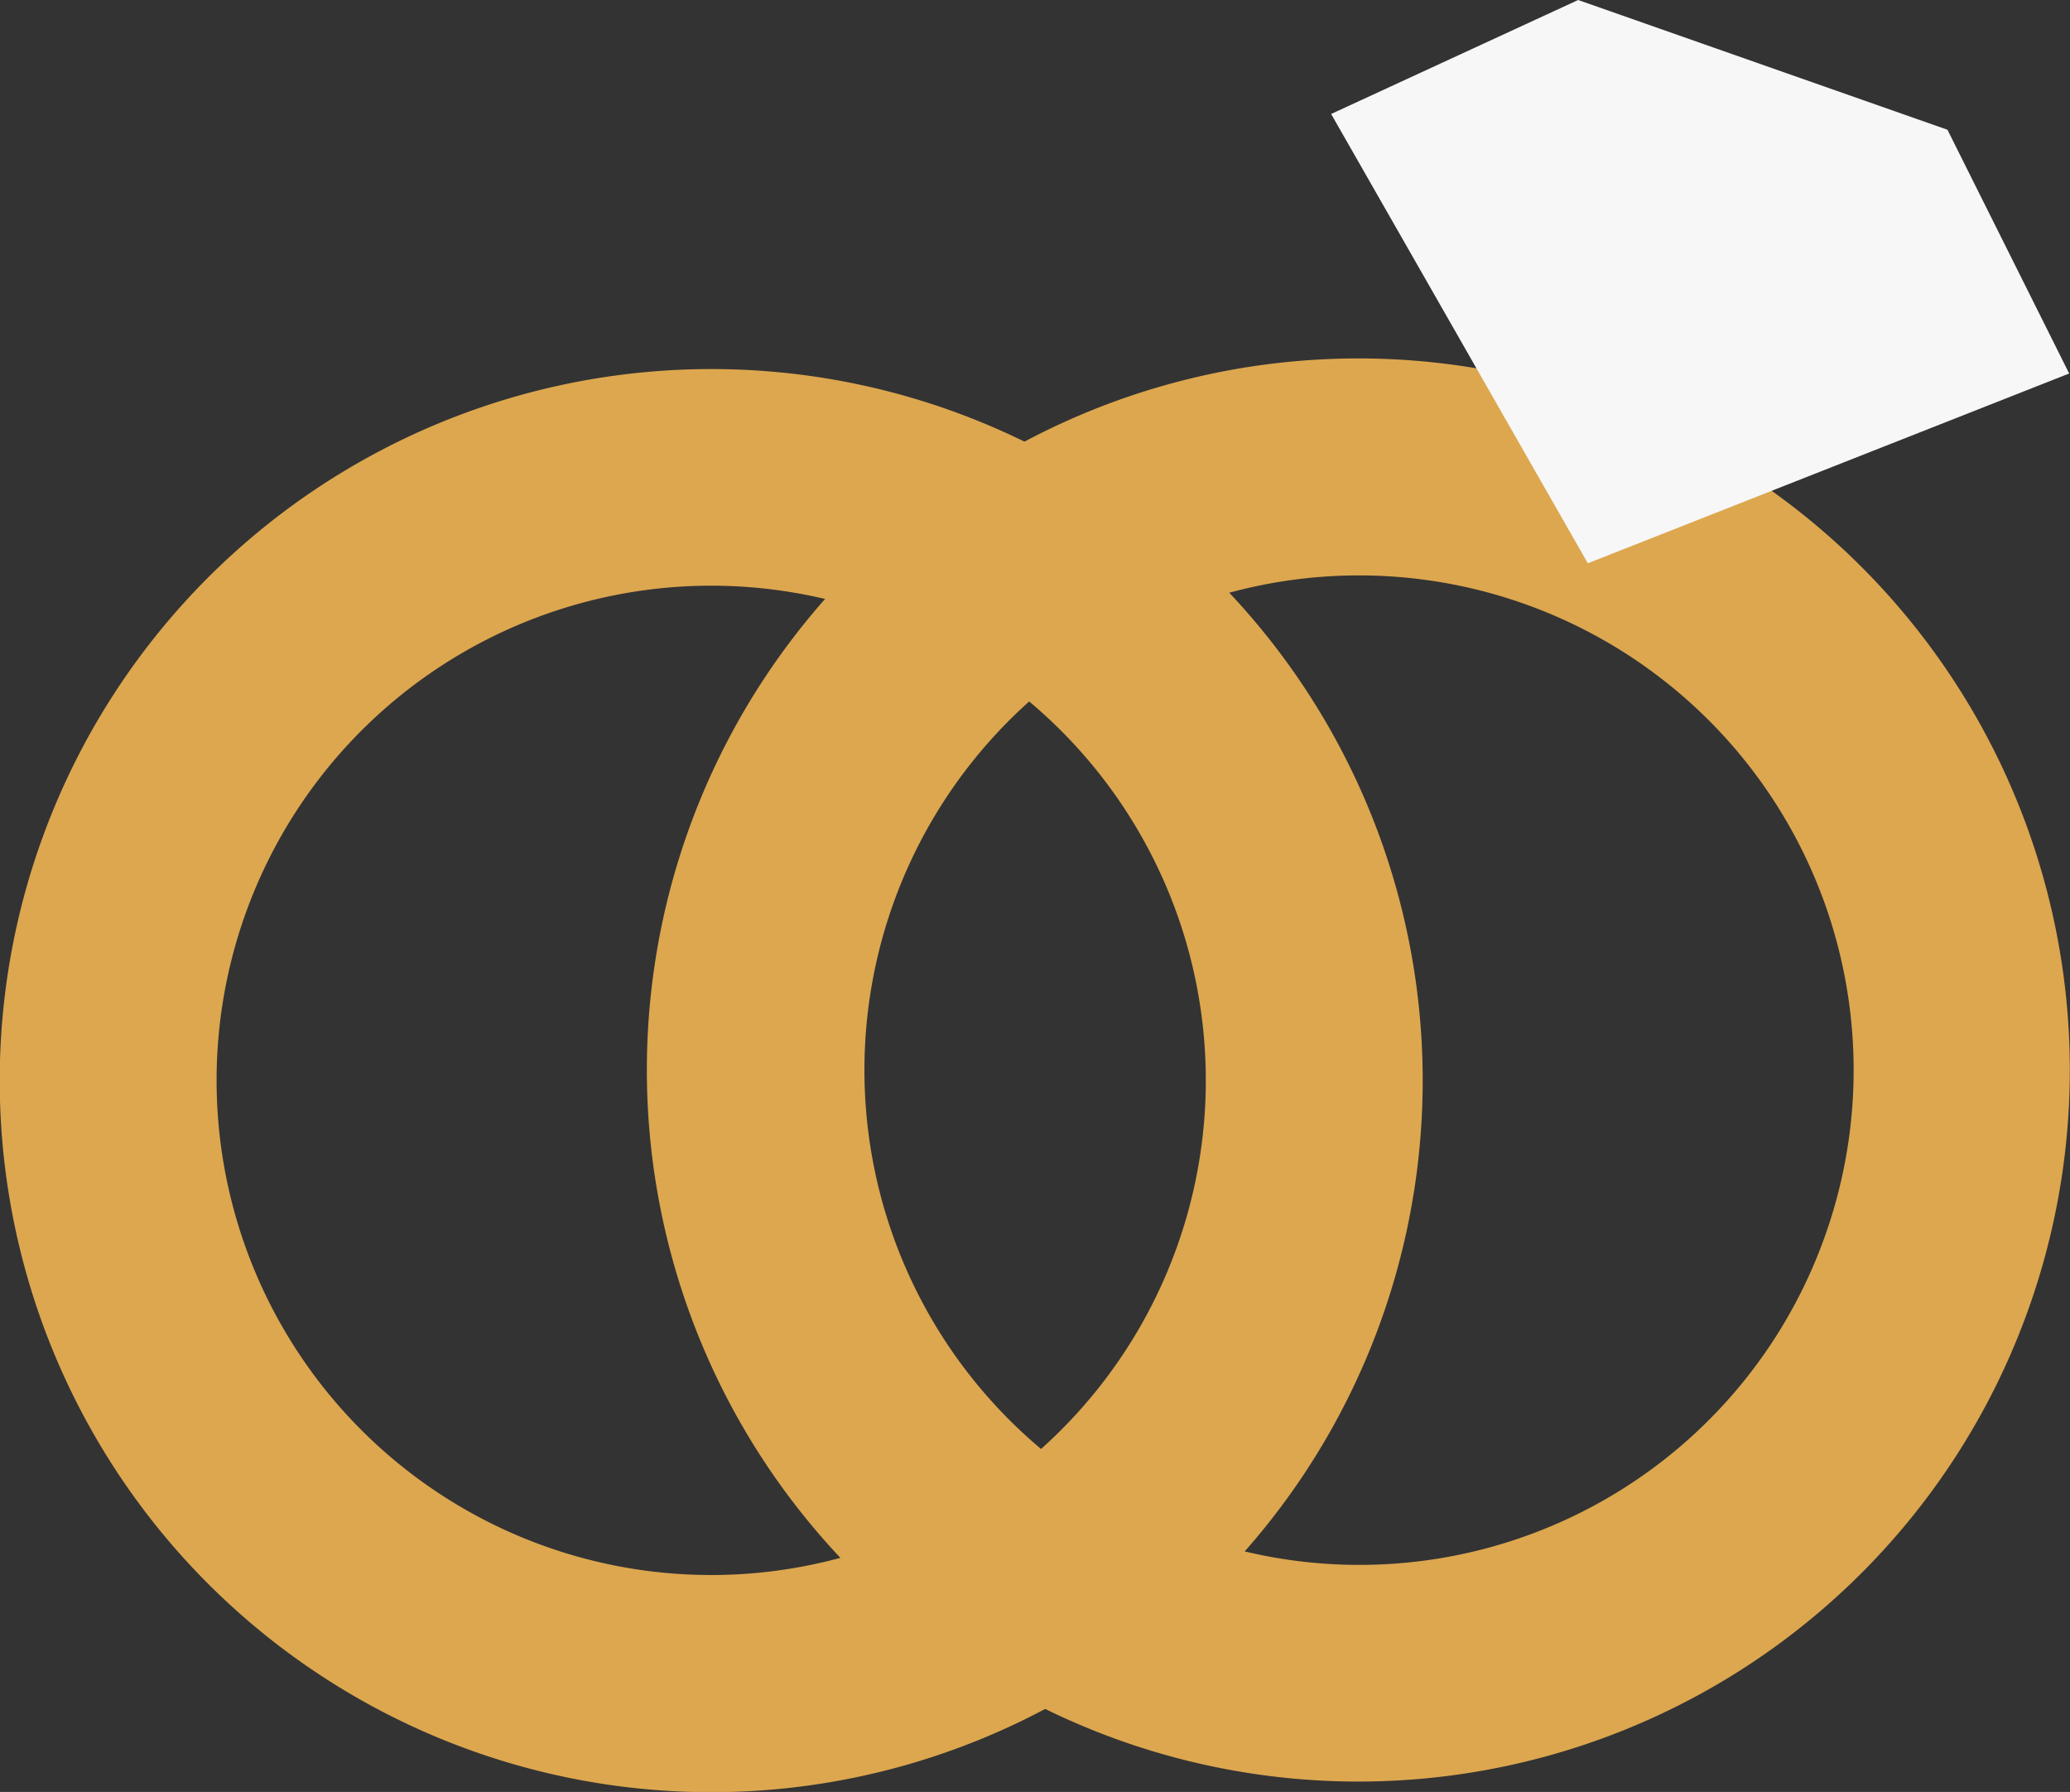
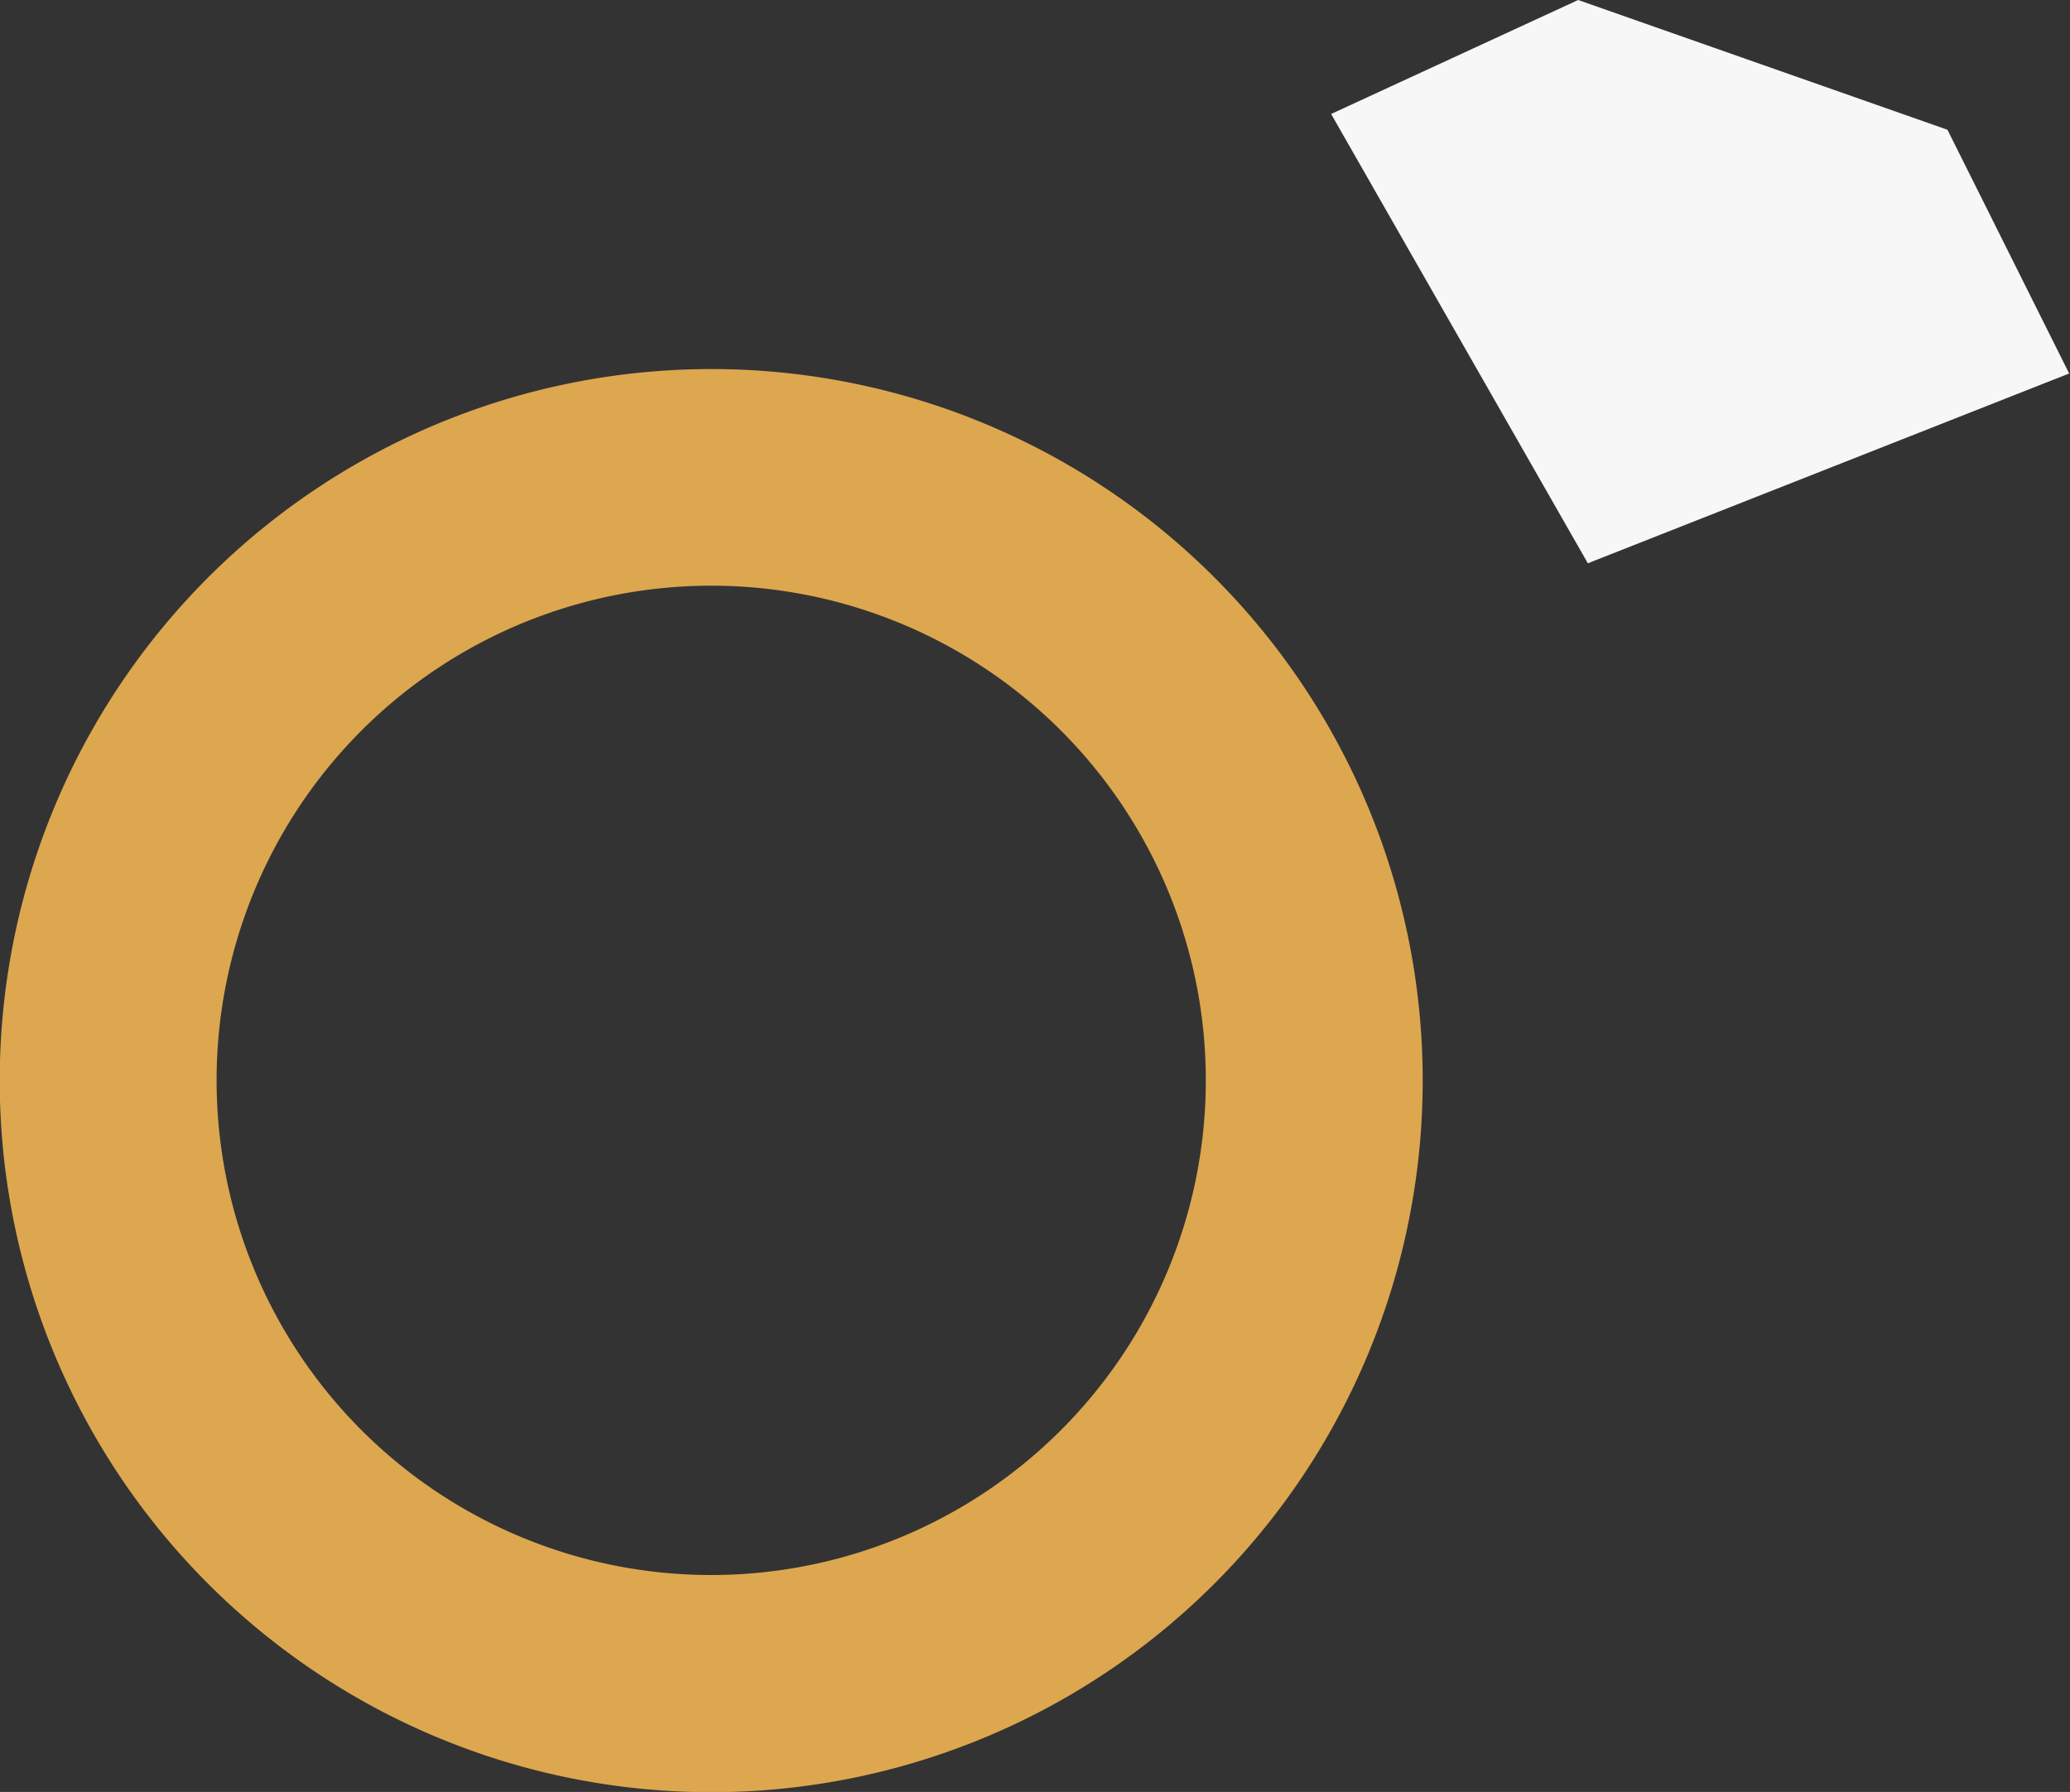
<svg xmlns="http://www.w3.org/2000/svg" id="Layer_1" data-name="Layer 1" viewBox="0 0 74.83 64.77">
  <rect x="0" y="0" width="74.83" height="64.77" fill="#333333" stroke="none" />
  <defs>
    <style>.cls-1{fill:#dda74f;}.cls-2{fill:#f7f7f7;}</style>
  </defs>
  <title>01_1</title>
  <path class="cls-1" d="M25.71,13.34A25.72,25.72,0,1,0,51.43,39.05,25.71,25.71,0,0,0,25.71,13.34Zm0,43.59A17.88,17.88,0,1,1,43.59,39.05,17.88,17.88,0,0,1,25.71,56.93Z" />
-   <path class="cls-1" d="M57.63,14.41A25.72,25.72,0,1,0,73.37,47.2,25.72,25.72,0,0,0,57.63,14.41ZM43.18,55.54A17.88,17.88,0,1,1,66,44.6,17.86,17.86,0,0,1,43.18,55.54Z" />
  <polygon class="cls-2" points="57.4 20.36 48.12 4.12 57.05 0 70.4 4.69 74.8 13.5 57.4 20.36" />
</svg>